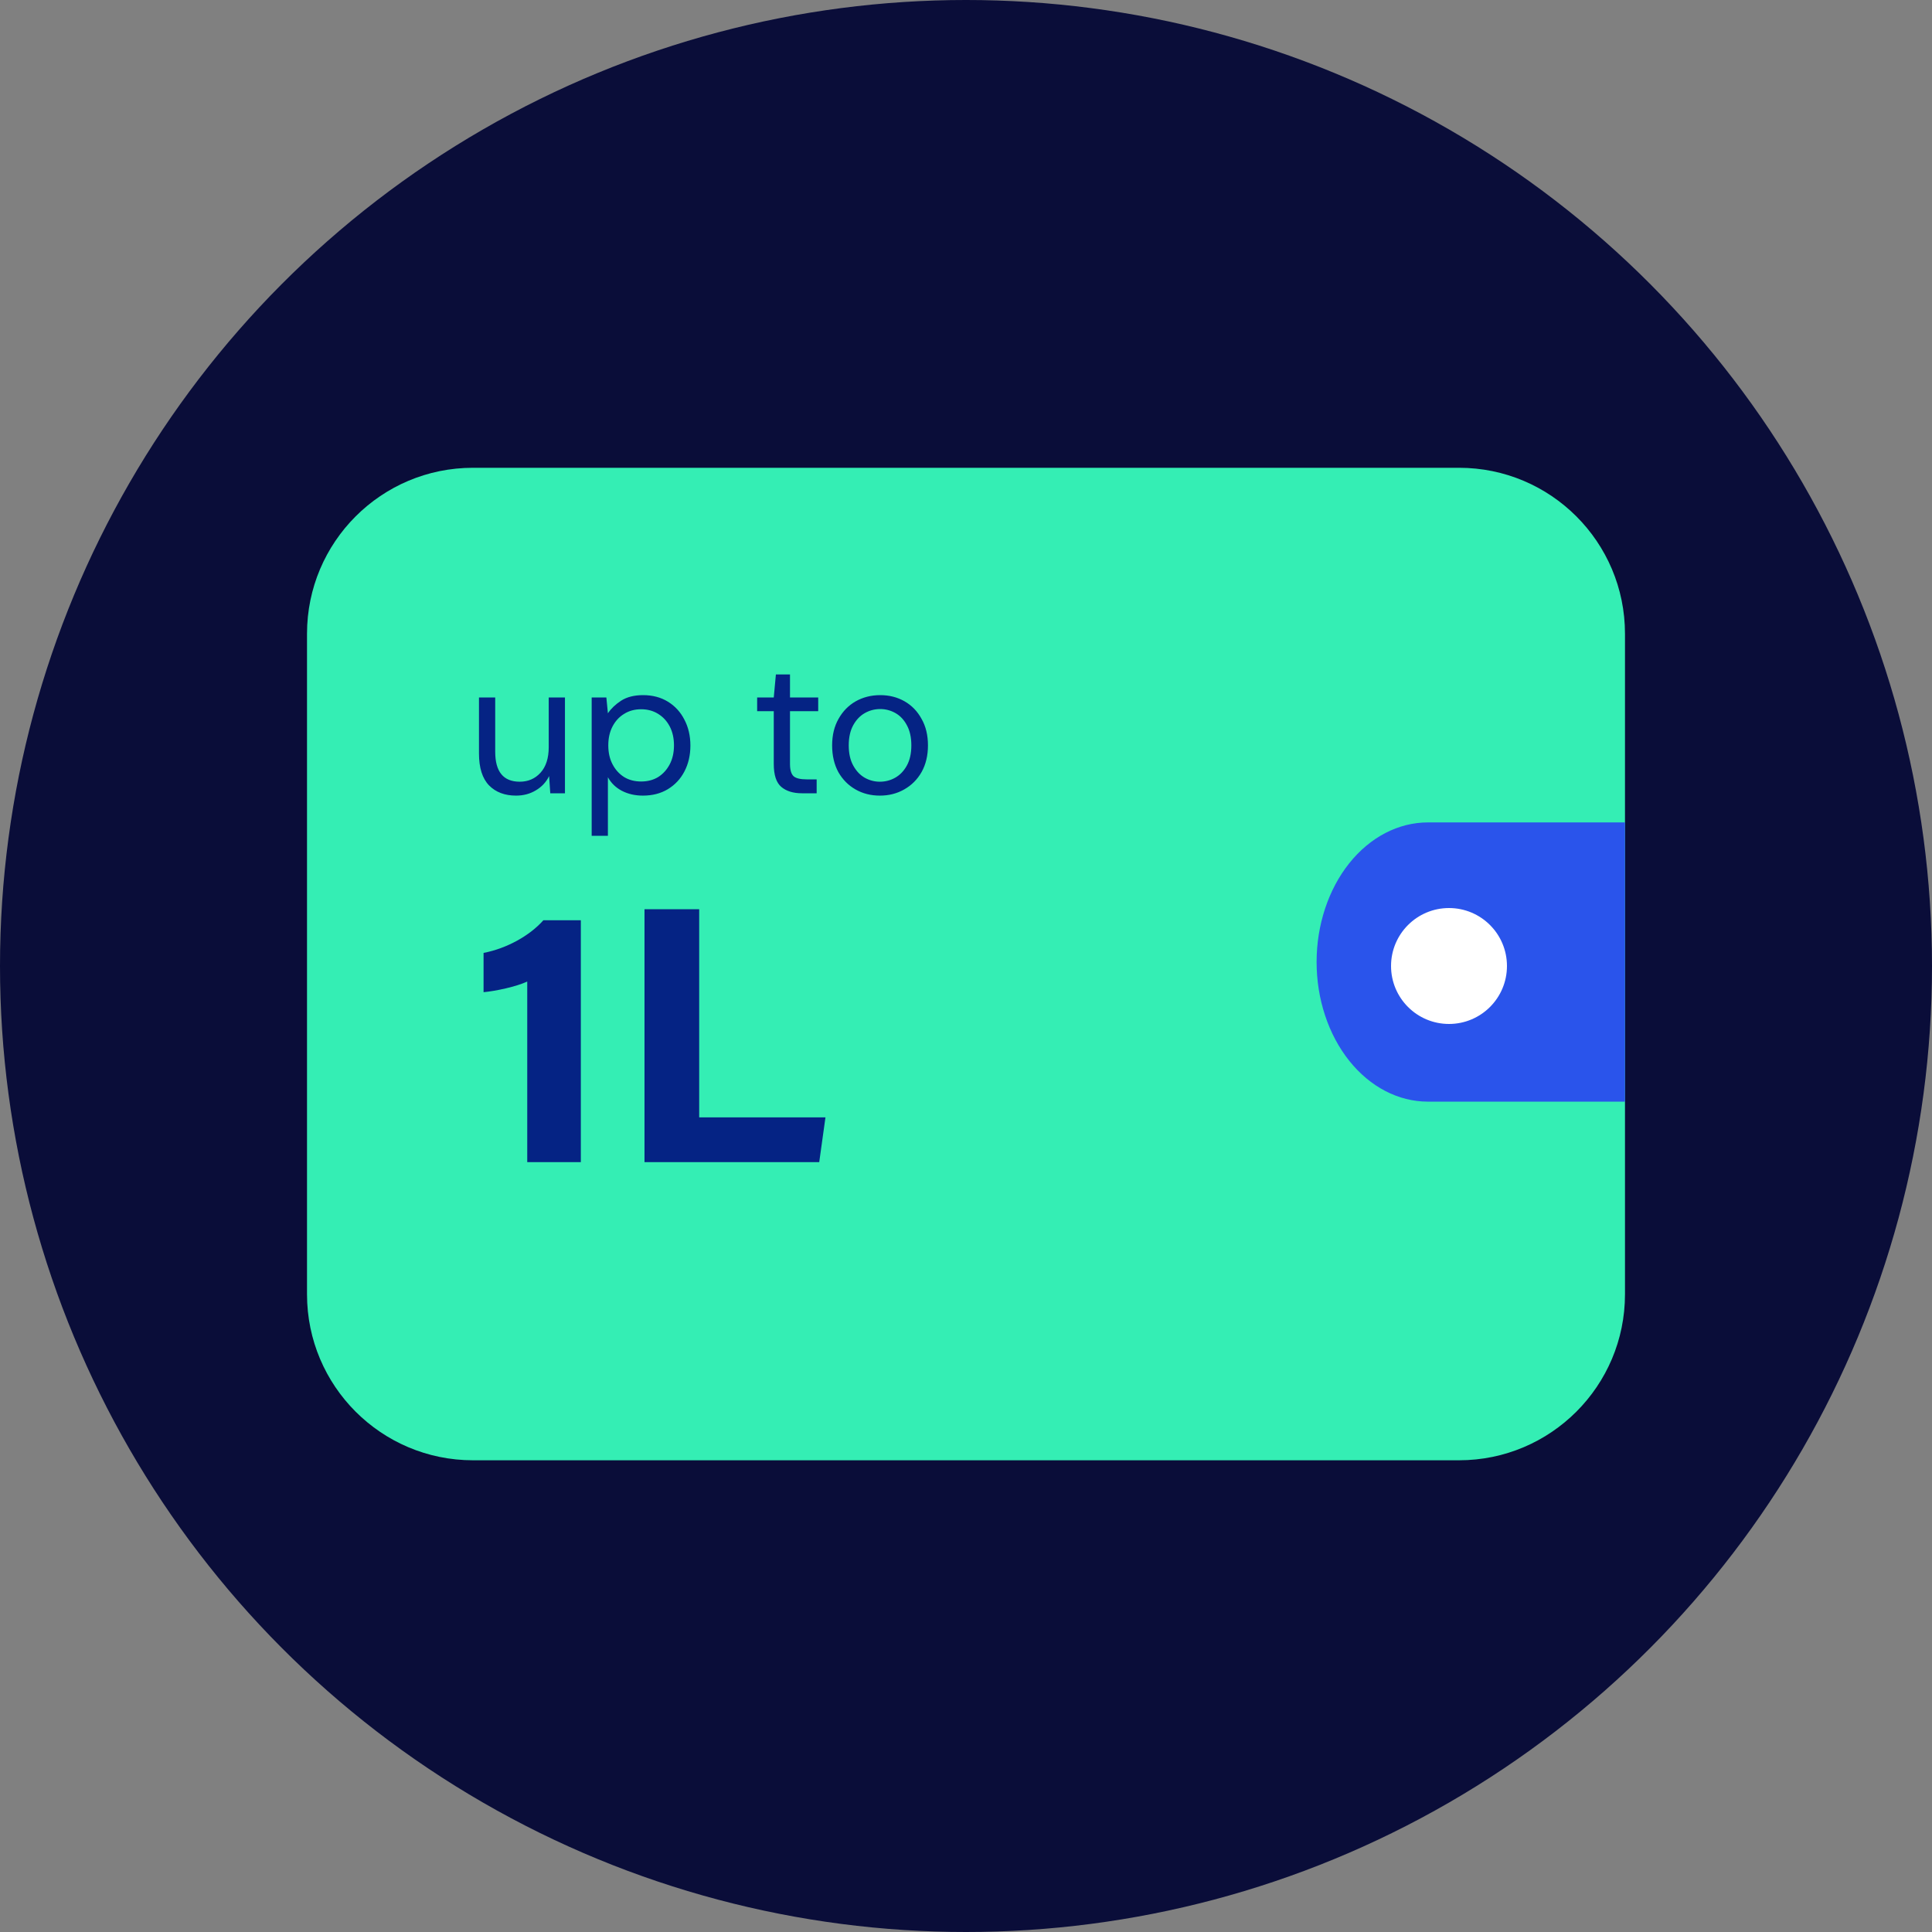
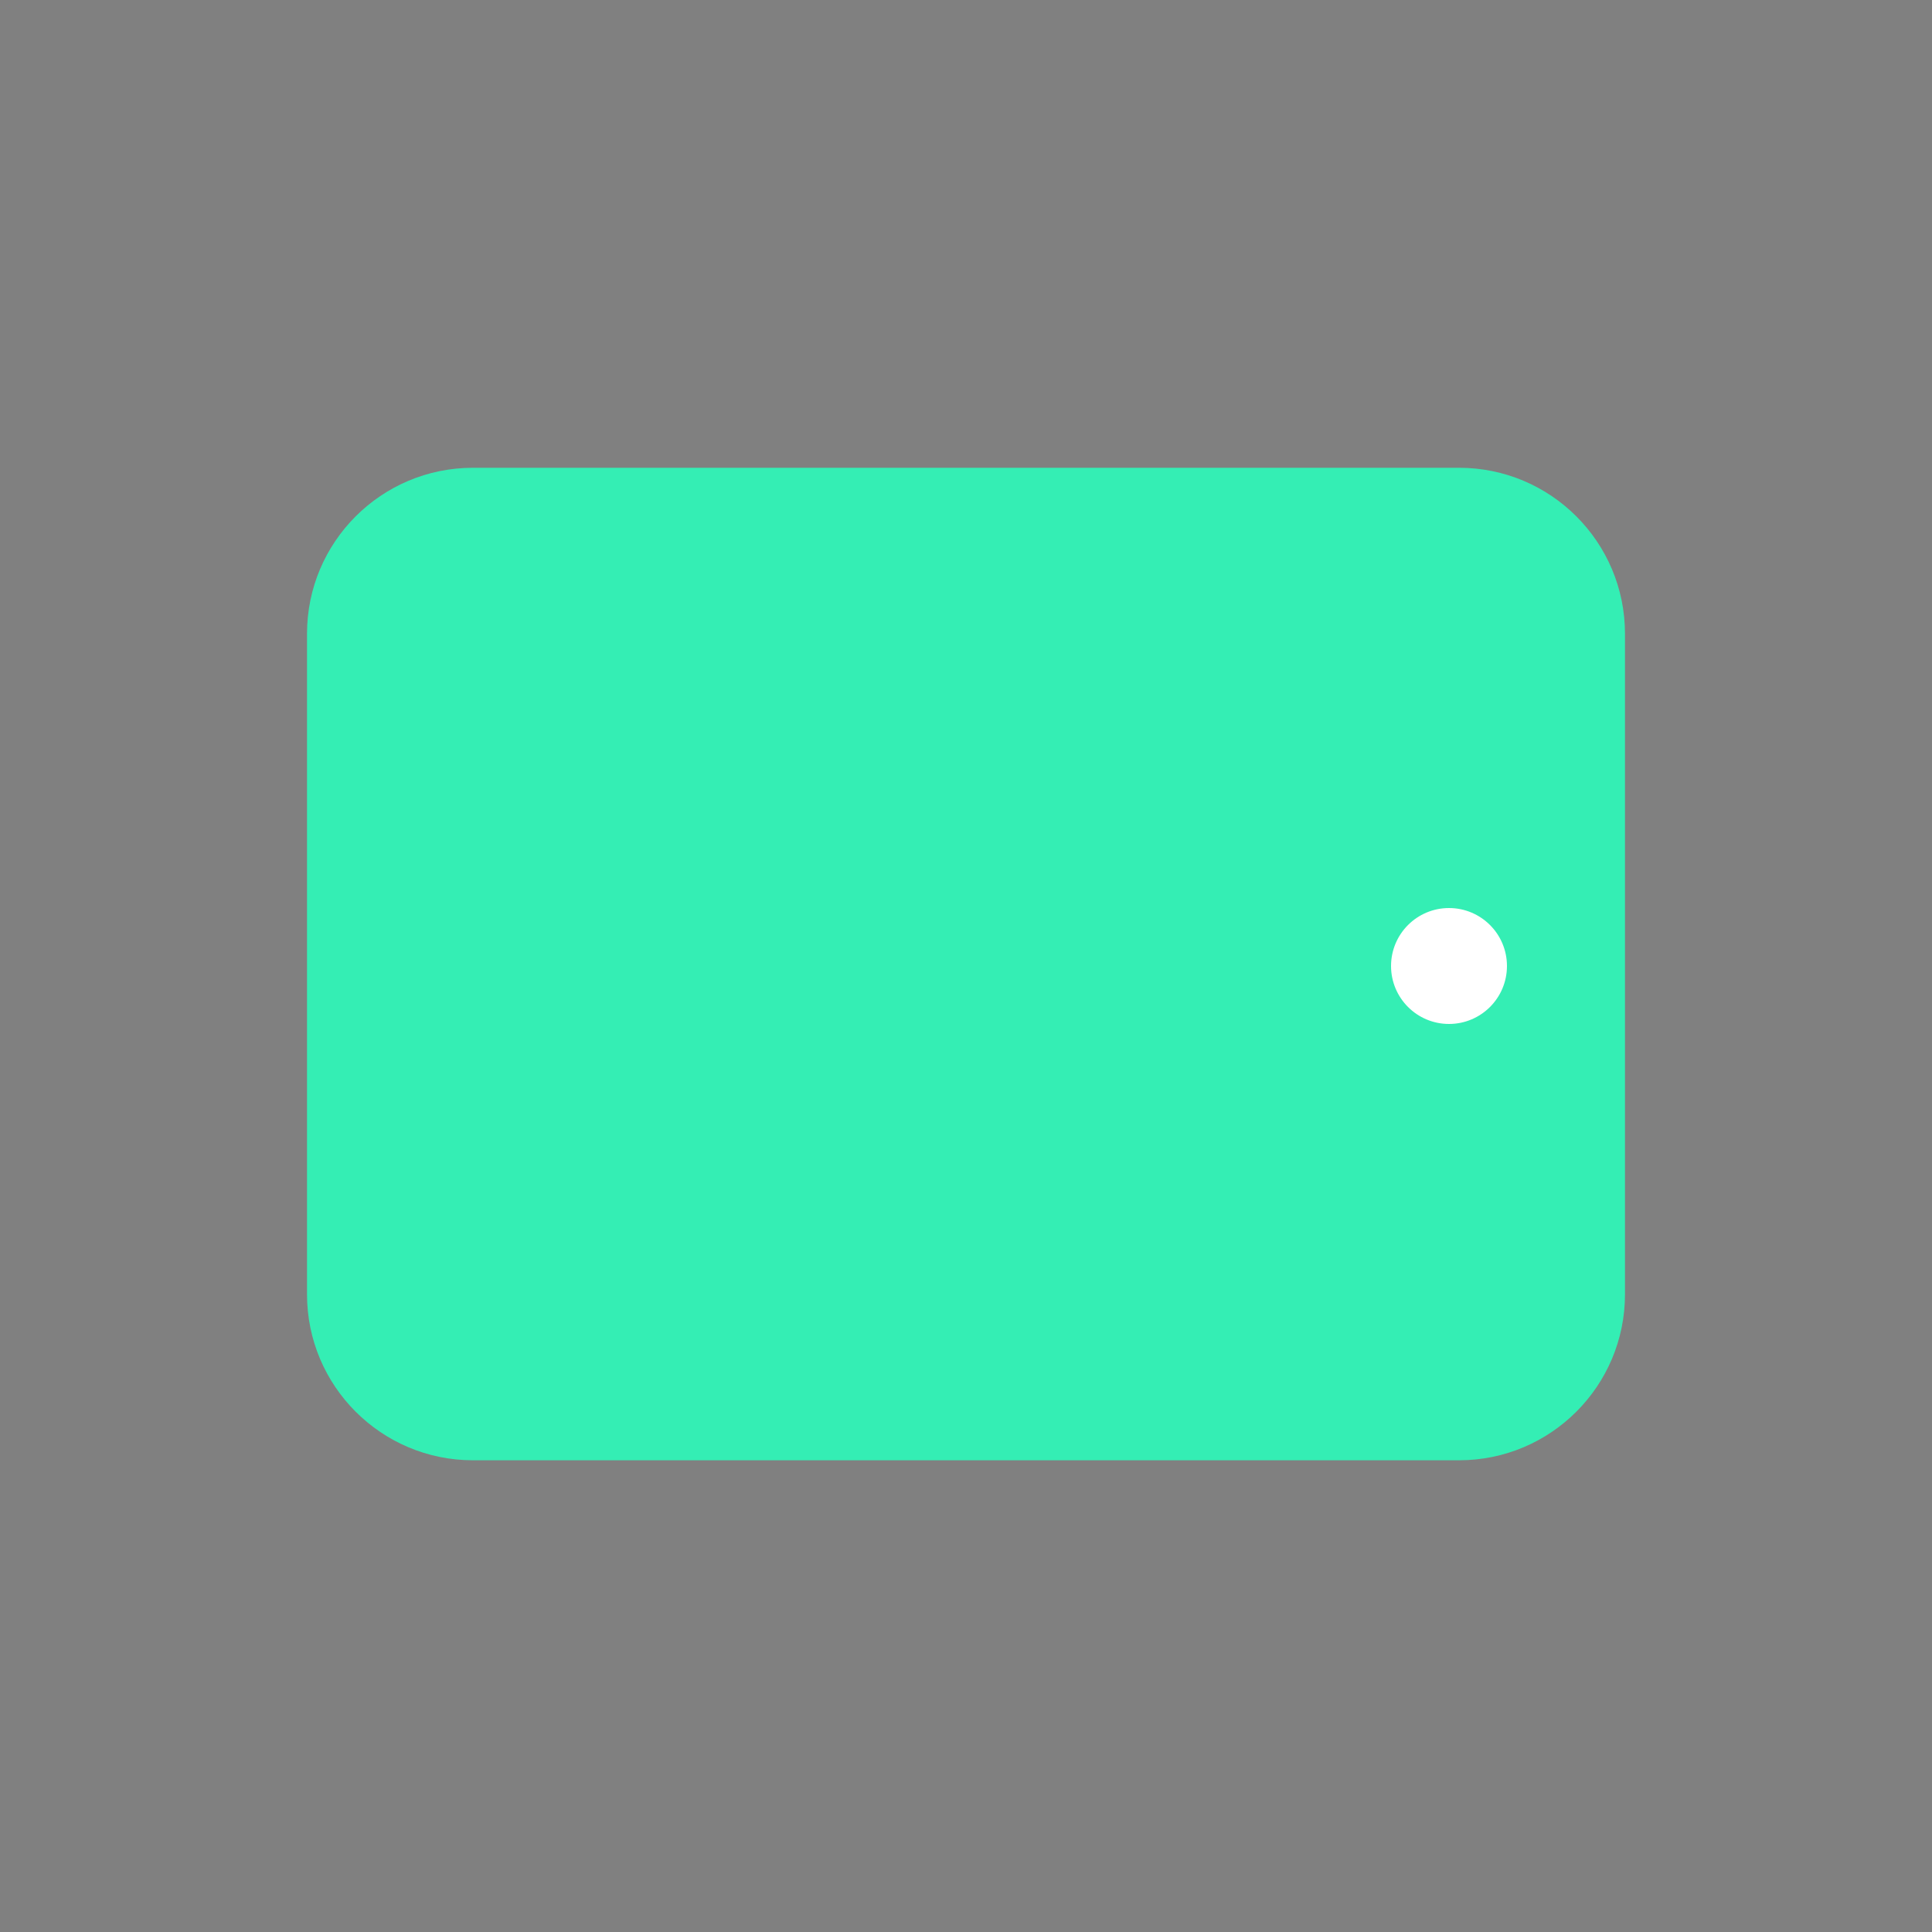
<svg xmlns="http://www.w3.org/2000/svg" width="100" height="100" viewBox="0 0 100 100" fill="none">
  <rect x="0" y="0" width="100" height="100" fill="#808080" stroke="none" />
-   <circle cx="50" cy="50" r="50" fill="#0A0D39" />
  <path d="M75.518 24.212H24.482C19.737 24.212 15.891 28.058 15.891 32.803V66.993C15.891 71.738 19.737 75.584 24.482 75.584H75.518C80.263 75.584 84.109 71.738 84.109 66.993V32.803C84.109 28.058 80.263 24.212 75.518 24.212Z" fill="#34EEB4" />
-   <path d="M84.109 42.568V57.021H73.91C72.382 57.021 70.916 56.259 69.835 54.904C68.755 53.549 68.147 51.711 68.147 49.794C68.147 47.878 68.755 46.039 69.835 44.684C70.916 43.329 72.382 42.568 73.91 42.568H84.109Z" fill="#2A54EB" />
-   <path d="M26.712 41.181C26.125 41.181 25.659 41.004 25.312 40.651C24.965 40.291 24.792 39.74 24.792 39.001V36.1H25.632V38.91C25.632 39.944 26.055 40.461 26.902 40.461C27.335 40.461 27.692 40.307 27.972 40.001C28.259 39.687 28.402 39.244 28.402 38.67V36.1H29.242V41.06H28.482L28.422 40.17C28.269 40.484 28.039 40.73 27.732 40.91C27.432 41.09 27.092 41.181 26.712 41.181ZM30.625 43.261V36.1H31.385L31.465 36.92C31.625 36.681 31.851 36.464 32.145 36.27C32.445 36.077 32.825 35.98 33.285 35.98C33.778 35.98 34.208 36.094 34.575 36.321C34.941 36.547 35.225 36.857 35.425 37.251C35.631 37.644 35.735 38.09 35.735 38.59C35.735 39.09 35.631 39.537 35.425 39.931C35.225 40.317 34.938 40.624 34.565 40.85C34.198 41.071 33.768 41.181 33.275 41.181C32.868 41.181 32.505 41.097 32.185 40.931C31.871 40.764 31.631 40.531 31.465 40.23V43.261H30.625ZM33.185 40.45C33.518 40.45 33.811 40.374 34.065 40.221C34.318 40.06 34.518 39.84 34.665 39.56C34.811 39.281 34.885 38.954 34.885 38.581C34.885 38.207 34.811 37.88 34.665 37.6C34.518 37.321 34.318 37.104 34.065 36.95C33.811 36.791 33.518 36.711 33.185 36.711C32.851 36.711 32.558 36.791 32.305 36.95C32.051 37.104 31.851 37.321 31.705 37.6C31.558 37.88 31.485 38.207 31.485 38.581C31.485 38.954 31.558 39.281 31.705 39.56C31.851 39.84 32.051 40.06 32.305 40.221C32.558 40.374 32.851 40.45 33.185 40.45ZM41.51 41.06C41.057 41.06 40.7 40.95 40.44 40.73C40.18 40.511 40.05 40.114 40.05 39.541V36.81H39.19V36.1H40.05L40.16 34.91H40.89V36.1H42.35V36.81H40.89V39.541C40.89 39.854 40.954 40.067 41.08 40.181C41.207 40.287 41.43 40.34 41.75 40.34H42.27V41.06H41.51ZM45.541 41.181C45.074 41.181 44.654 41.074 44.281 40.861C43.907 40.647 43.611 40.347 43.391 39.961C43.178 39.567 43.071 39.107 43.071 38.581C43.071 38.054 43.181 37.597 43.401 37.211C43.621 36.817 43.917 36.514 44.291 36.3C44.671 36.087 45.094 35.98 45.561 35.98C46.028 35.98 46.447 36.087 46.821 36.3C47.194 36.514 47.487 36.817 47.701 37.211C47.921 37.597 48.031 38.054 48.031 38.581C48.031 39.107 47.921 39.567 47.701 39.961C47.481 40.347 47.181 40.647 46.801 40.861C46.428 41.074 46.008 41.181 45.541 41.181ZM45.541 40.461C45.828 40.461 46.094 40.391 46.341 40.251C46.587 40.111 46.788 39.901 46.941 39.62C47.094 39.34 47.171 38.994 47.171 38.581C47.171 38.167 47.094 37.821 46.941 37.541C46.794 37.261 46.597 37.05 46.351 36.91C46.104 36.77 45.841 36.7 45.561 36.7C45.274 36.7 45.008 36.77 44.761 36.91C44.514 37.05 44.314 37.261 44.161 37.541C44.008 37.821 43.931 38.167 43.931 38.581C43.931 38.994 44.008 39.34 44.161 39.62C44.314 39.901 44.511 40.111 44.751 40.251C44.998 40.391 45.261 40.461 45.541 40.461Z" fill="#052384" />
-   <path d="M30.064 60.152V47.631H28.126C27.423 48.429 26.226 49.094 25.029 49.322V51.355C25.656 51.298 26.72 51.07 27.29 50.804V60.152H30.064ZM33.359 60.152H42.403L42.726 57.834H36.19V47.061H33.359V60.152Z" fill="#052384" />
  <circle cx="75" cy="50" r="3" fill="white" />
</svg>